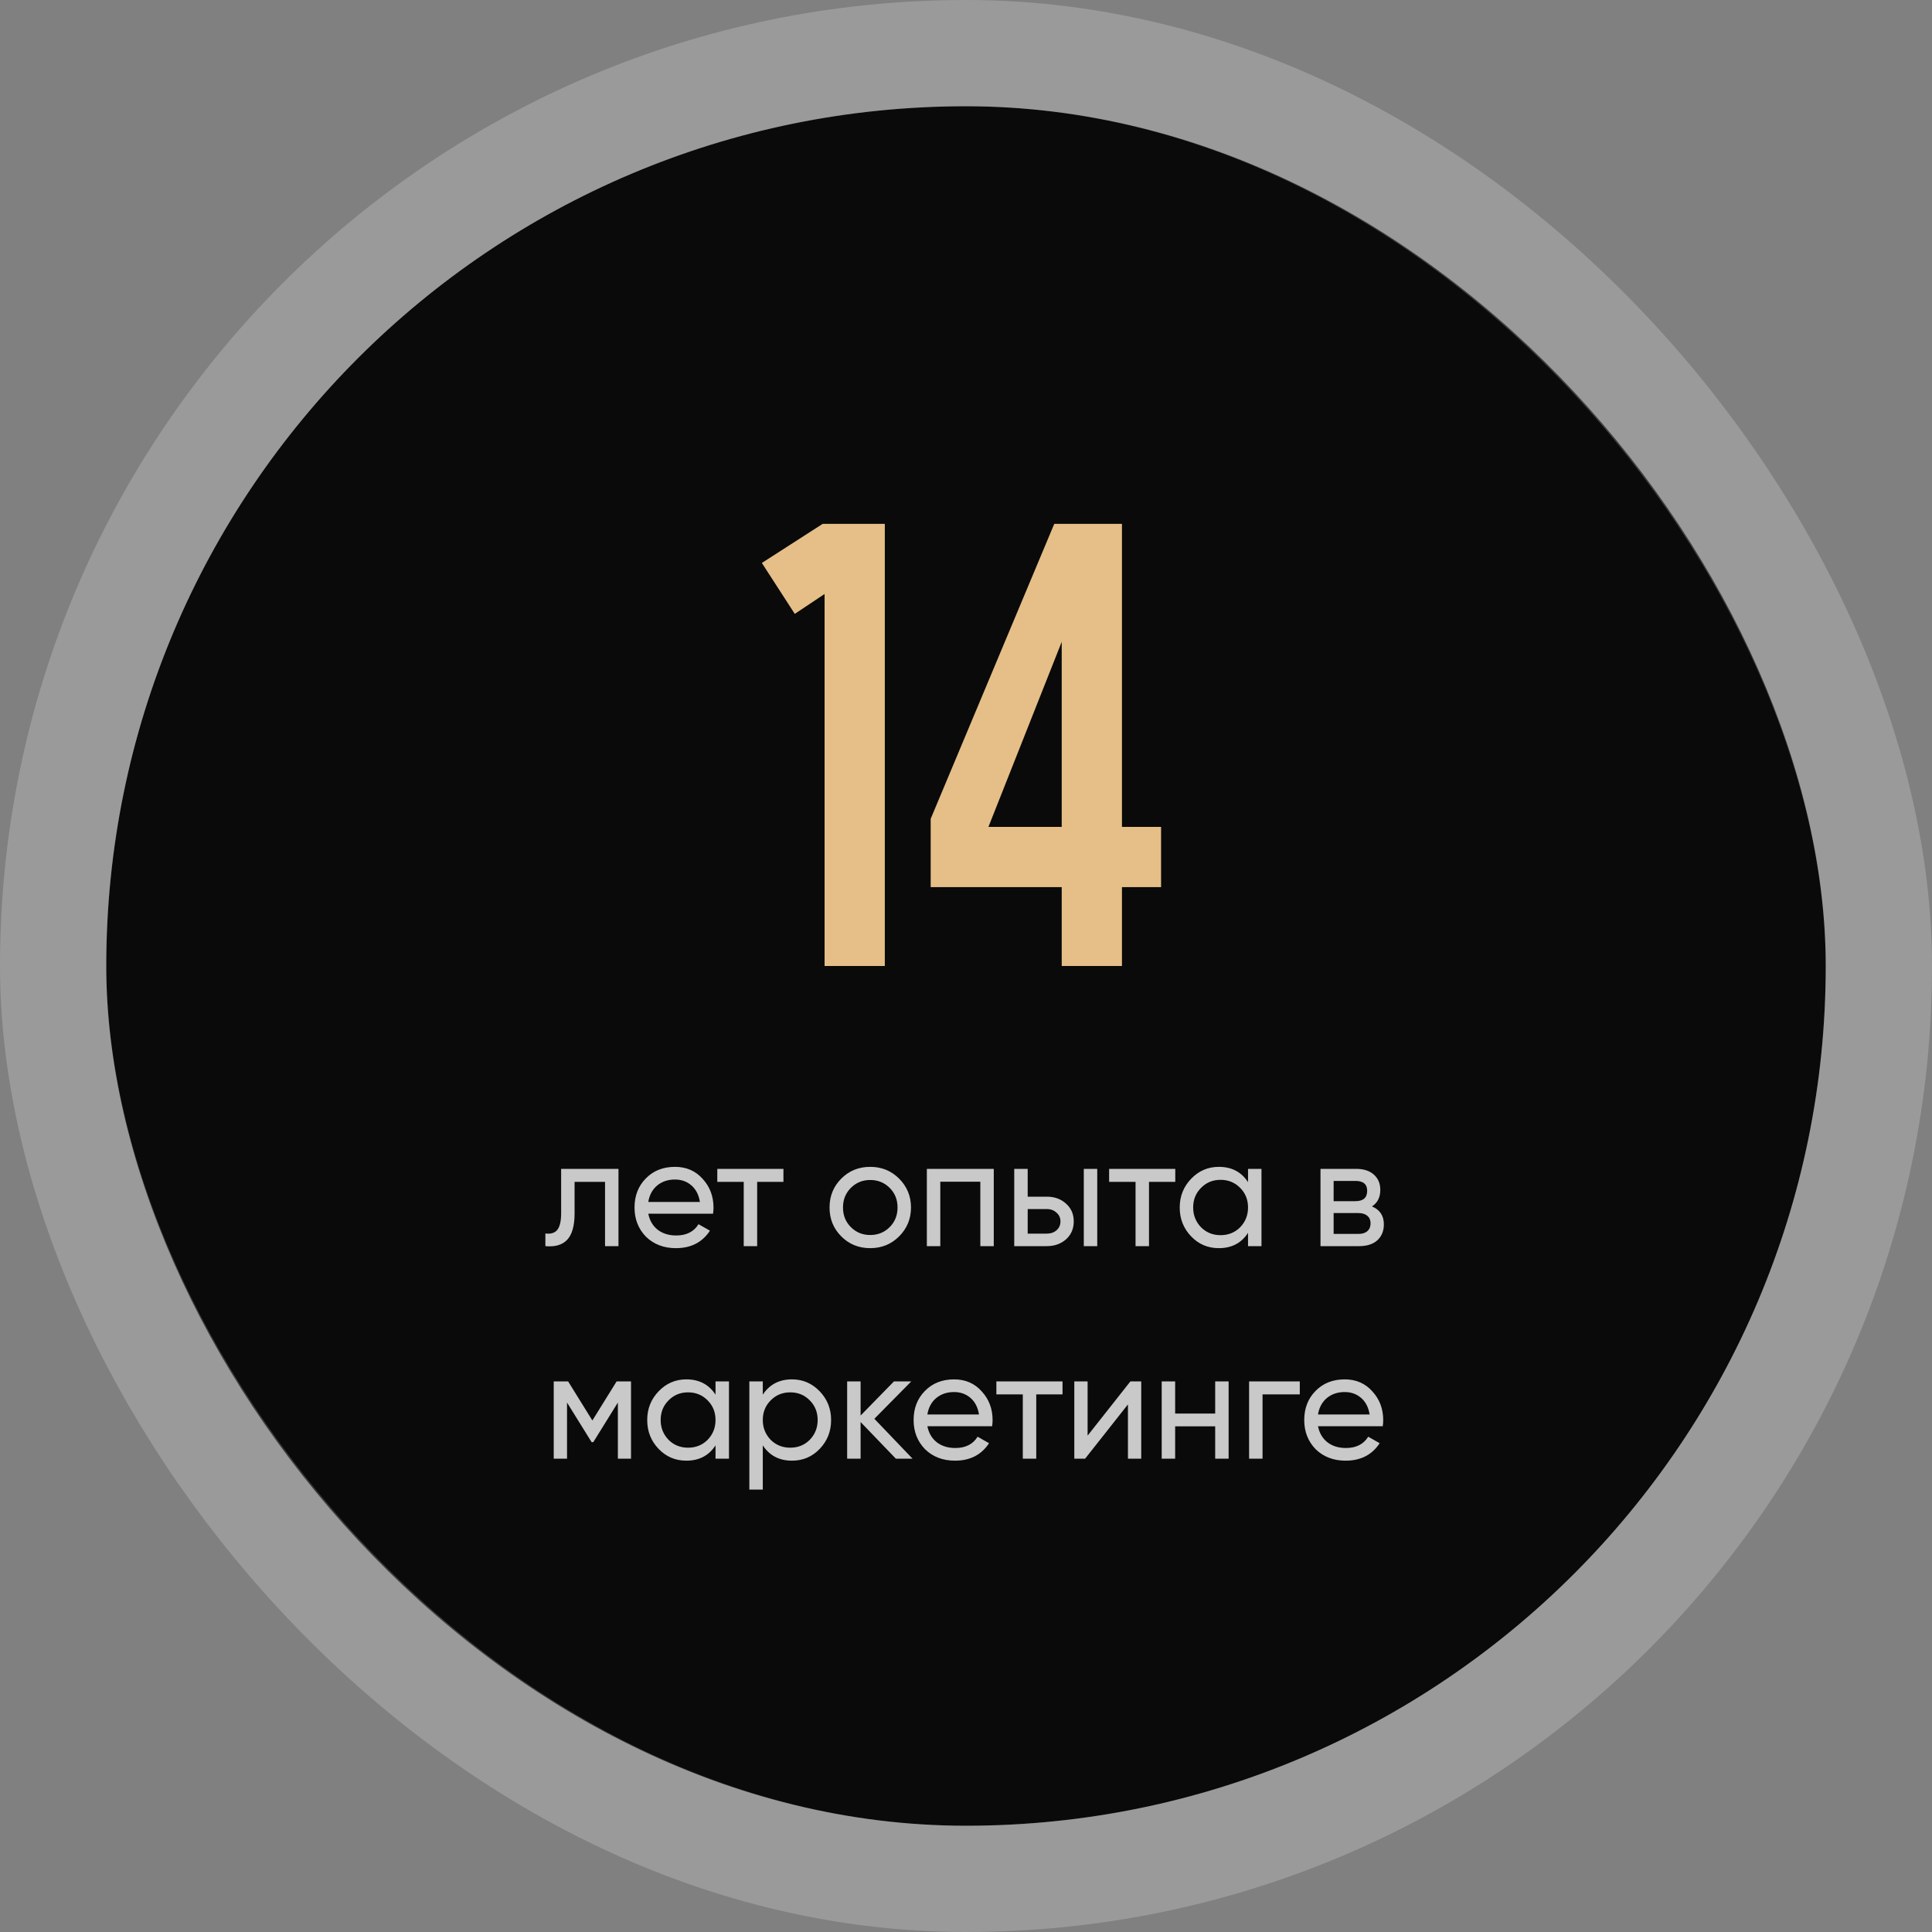
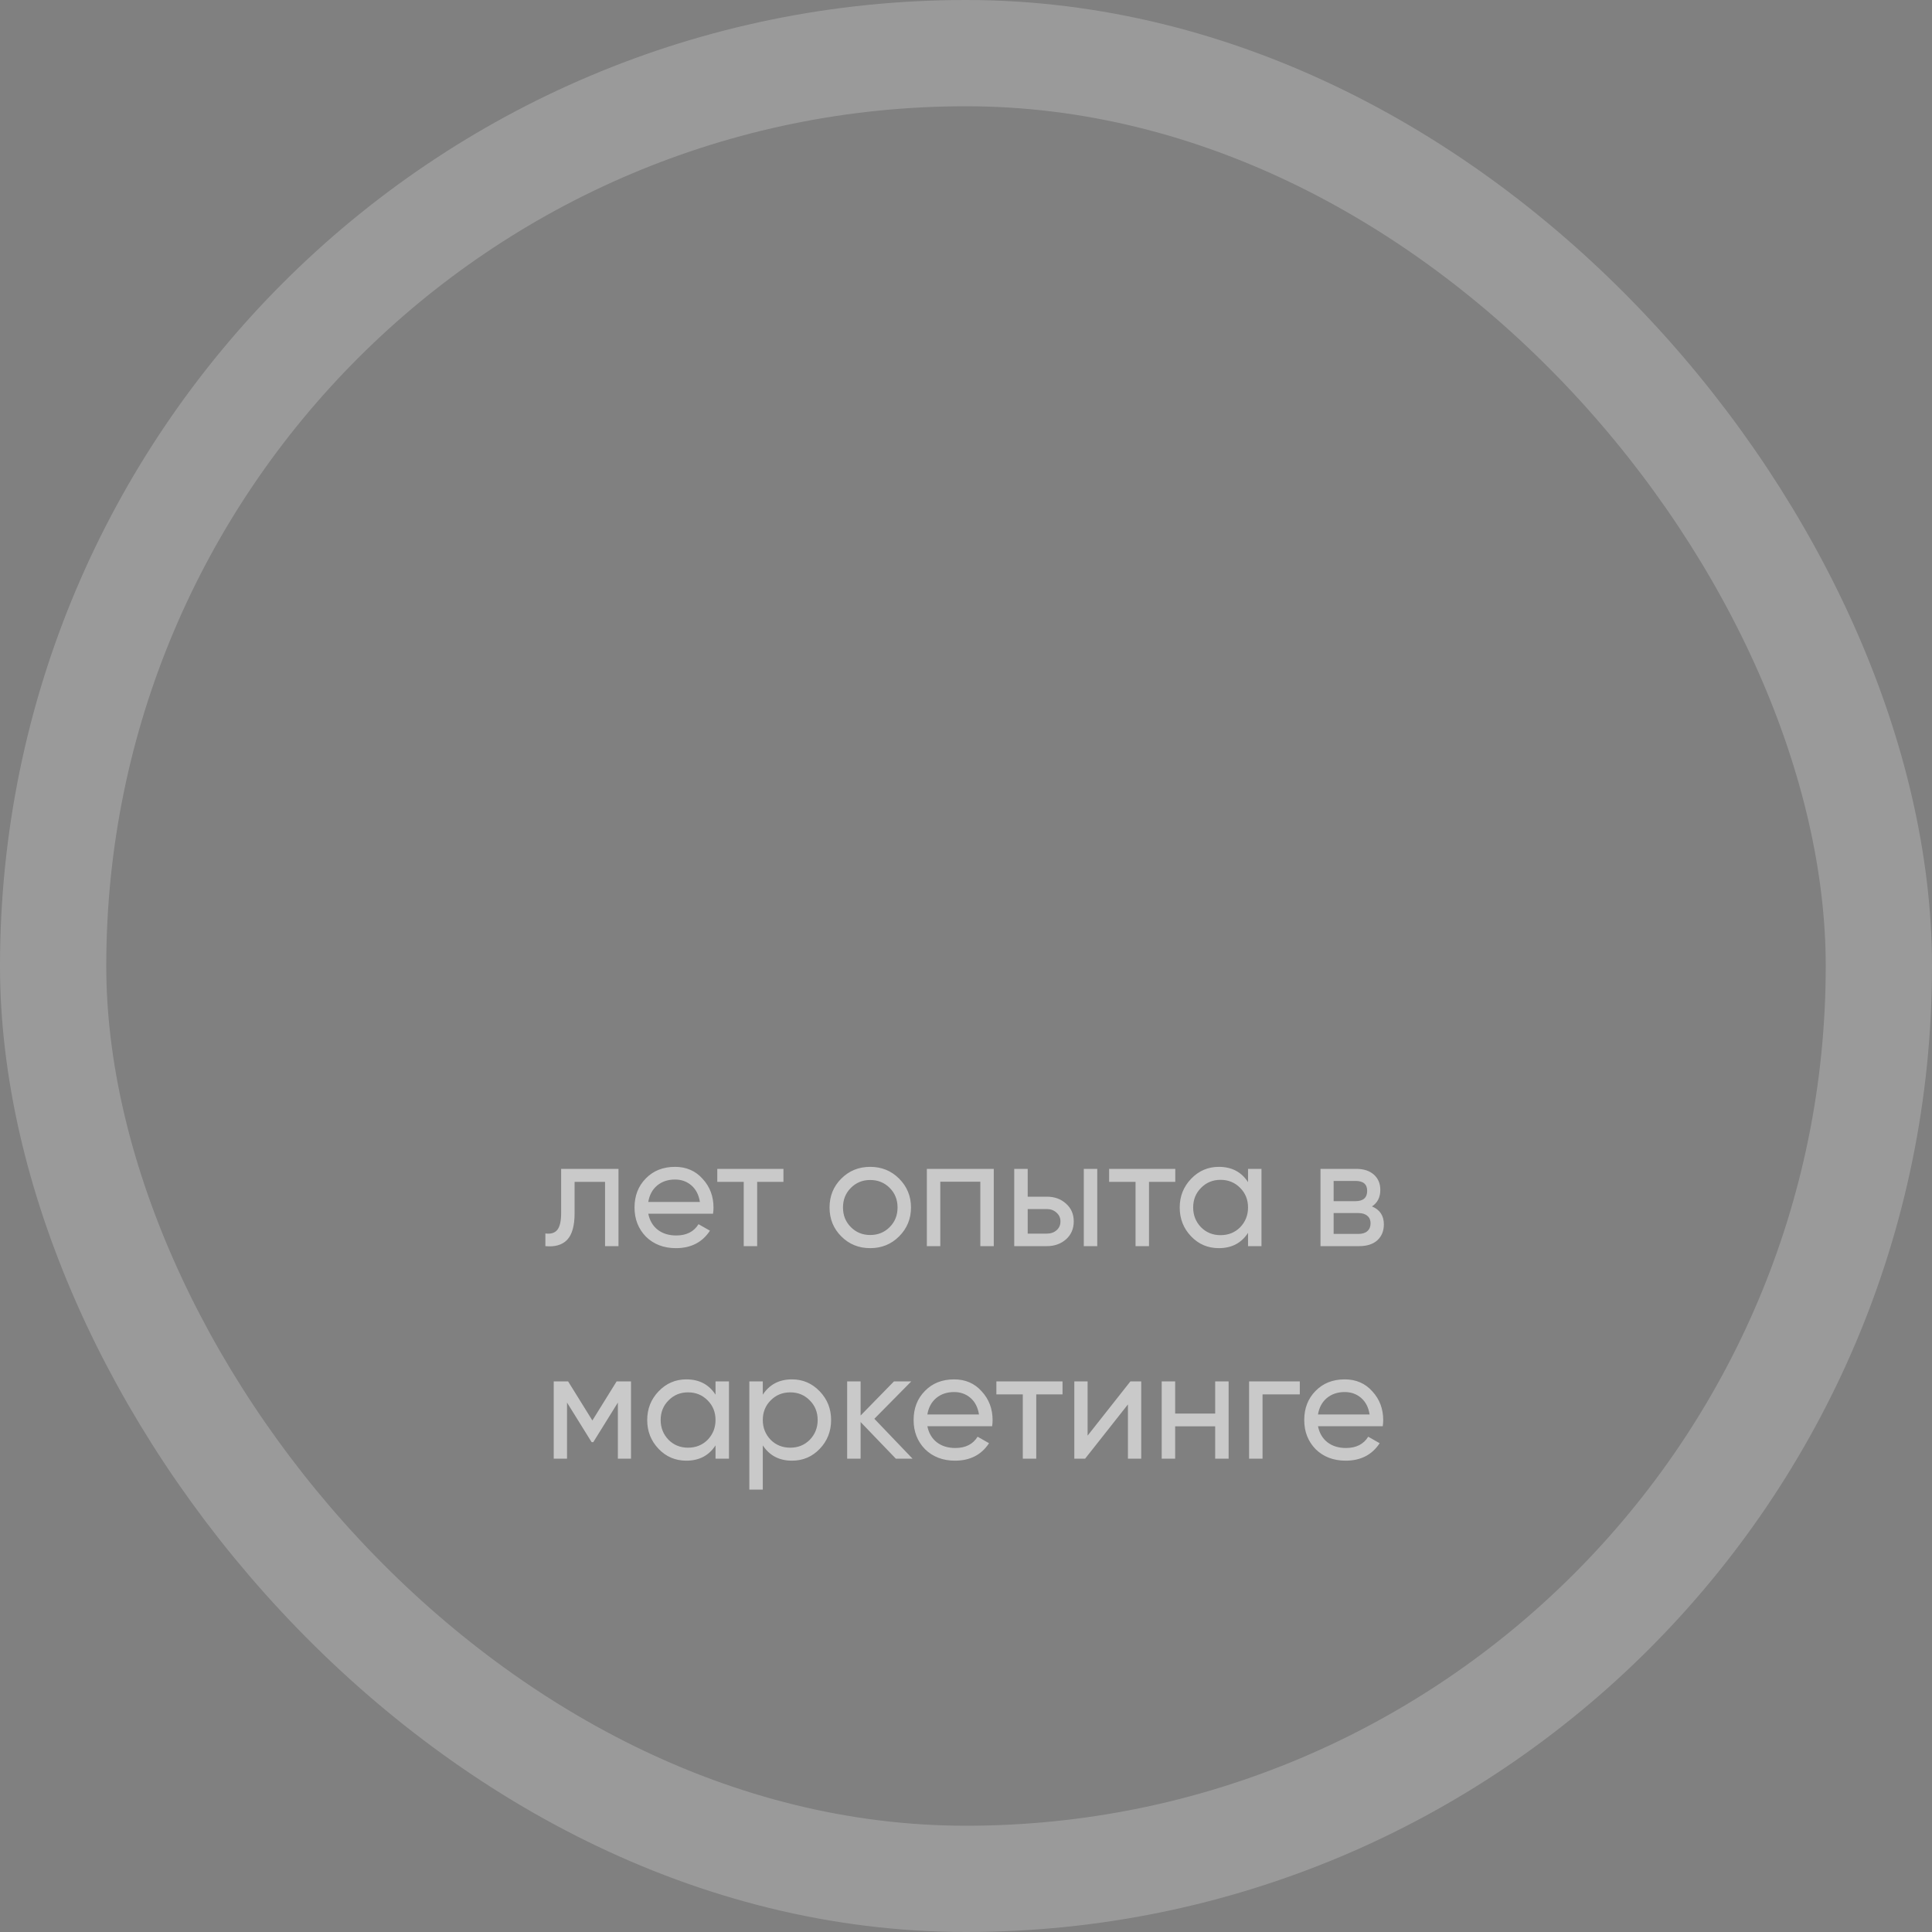
<svg xmlns="http://www.w3.org/2000/svg" width="200" height="200" viewBox="0 0 200 200" fill="none">
  <rect x="0" y="0" width="200" height="200" fill="#808080" stroke="none" />
-   <rect x="11" y="11" width="178" height="178" rx="89" fill="#0A0A0A" />
  <rect x="5.5" y="5.5" width="189" height="189" rx="94.5" stroke="white" stroke-opacity="0.21" stroke-width="11" />
-   <path d="M85.36 100V61.491L82.274 63.548L78.867 58.277L85.167 54.227H91.596V100H85.36ZM96.344 91.835V84.764L109.138 54.227H116.145V85.599H120.195V91.835H116.145V100H109.909V91.835H96.344ZM102.323 85.599H109.909V66.441L102.323 85.599Z" fill="#E5BF87" />
  <path d="M58.089 121H64.025V129H62.633V122.344H59.481V125.608C59.481 126.888 59.225 127.8 58.713 128.344C58.201 128.877 57.449 129.096 56.457 129V127.688C57.011 127.763 57.422 127.64 57.689 127.32C57.956 126.989 58.089 126.408 58.089 125.576V121ZM73.814 125.64H67.11C67.249 126.344 67.574 126.899 68.086 127.304C68.598 127.699 69.238 127.896 70.006 127.896C71.062 127.896 71.83 127.507 72.31 126.728L73.494 127.4C72.705 128.605 71.531 129.208 69.974 129.208C68.716 129.208 67.681 128.813 66.87 128.024C66.081 127.213 65.686 126.205 65.686 125C65.686 123.784 66.076 122.781 66.854 121.992C67.633 121.192 68.641 120.792 69.878 120.792C71.052 120.792 72.006 121.208 72.742 122.04C73.489 122.851 73.862 123.843 73.862 125.016C73.862 125.219 73.846 125.427 73.814 125.64ZM69.878 122.104C69.142 122.104 68.523 122.312 68.022 122.728C67.531 123.144 67.228 123.709 67.11 124.424H72.454C72.337 123.688 72.043 123.117 71.574 122.712C71.105 122.307 70.54 122.104 69.878 122.104ZM74.254 121H81.102V122.344H78.382V129H76.99V122.344H74.254V121ZM93.074 127.992C92.263 128.803 91.266 129.208 90.082 129.208C88.898 129.208 87.9 128.803 87.09 127.992C86.279 127.181 85.874 126.184 85.874 125C85.874 123.816 86.279 122.819 87.09 122.008C87.9 121.197 88.898 120.792 90.082 120.792C91.266 120.792 92.263 121.197 93.074 122.008C93.895 122.829 94.306 123.827 94.306 125C94.306 126.173 93.895 127.171 93.074 127.992ZM90.082 127.848C90.882 127.848 91.554 127.576 92.098 127.032C92.642 126.488 92.914 125.811 92.914 125C92.914 124.189 92.642 123.512 92.098 122.968C91.554 122.424 90.882 122.152 90.082 122.152C89.292 122.152 88.626 122.424 88.082 122.968C87.538 123.512 87.266 124.189 87.266 125C87.266 125.811 87.538 126.488 88.082 127.032C88.626 127.576 89.292 127.848 90.082 127.848ZM95.947 121H102.875V129H101.483V122.328H97.339V129H95.947V121ZM106.386 123.88H108.37C109.17 123.88 109.831 124.12 110.354 124.6C110.887 125.069 111.154 125.683 111.154 126.44C111.154 127.197 110.887 127.816 110.354 128.296C109.82 128.765 109.159 129 108.37 129H104.993V121H106.386V123.88ZM112.194 129V121H113.586V129H112.194ZM106.386 127.704H108.37C108.775 127.704 109.111 127.587 109.378 127.352C109.644 127.117 109.778 126.813 109.778 126.44C109.778 126.067 109.639 125.763 109.362 125.528C109.095 125.283 108.764 125.16 108.37 125.16H106.386V127.704ZM114.816 121H121.664V122.344H118.944V129H117.552V122.344H114.816V121ZM129.196 122.376V121H130.588V129H129.196V127.624C128.513 128.68 127.505 129.208 126.172 129.208C125.041 129.208 124.086 128.803 123.308 127.992C122.518 127.171 122.124 126.173 122.124 125C122.124 123.837 122.518 122.845 123.308 122.024C124.097 121.203 125.052 120.792 126.172 120.792C127.505 120.792 128.513 121.32 129.196 122.376ZM126.348 127.864C127.158 127.864 127.836 127.592 128.38 127.048C128.924 126.483 129.196 125.8 129.196 125C129.196 124.189 128.924 123.512 128.38 122.968C127.836 122.413 127.158 122.136 126.348 122.136C125.548 122.136 124.876 122.413 124.332 122.968C123.788 123.512 123.516 124.189 123.516 125C123.516 125.8 123.788 126.483 124.332 127.048C124.876 127.592 125.548 127.864 126.348 127.864ZM142.025 124.888C142.846 125.229 143.257 125.848 143.257 126.744C143.257 127.427 143.033 127.976 142.585 128.392C142.137 128.797 141.507 129 140.697 129H136.697V121H140.377C141.166 121 141.779 121.197 142.217 121.592C142.665 121.987 142.889 122.515 142.889 123.176C142.889 123.944 142.601 124.515 142.025 124.888ZM140.313 122.248H138.057V124.344H140.313C141.123 124.344 141.529 123.987 141.529 123.272C141.529 122.589 141.123 122.248 140.313 122.248ZM138.057 127.736H140.617C141.022 127.736 141.331 127.64 141.545 127.448C141.769 127.256 141.881 126.984 141.881 126.632C141.881 126.301 141.769 126.045 141.545 125.864C141.331 125.672 141.022 125.576 140.617 125.576H138.057V127.736ZM63.834 143H65.322V151H63.962V145.192L61.418 149.288H61.242L58.698 145.192V151H57.322V143H58.81L61.322 147.048L63.834 143ZM74.071 144.376V143H75.463V151H74.071V149.624C73.388 150.68 72.38 151.208 71.047 151.208C69.916 151.208 68.961 150.803 68.183 149.992C67.393 149.171 66.999 148.173 66.999 147C66.999 145.837 67.393 144.845 68.183 144.024C68.972 143.203 69.927 142.792 71.047 142.792C72.38 142.792 73.388 143.32 74.071 144.376ZM71.223 149.864C72.033 149.864 72.711 149.592 73.255 149.048C73.799 148.483 74.071 147.8 74.071 147C74.071 146.189 73.799 145.512 73.255 144.968C72.711 144.413 72.033 144.136 71.223 144.136C70.423 144.136 69.751 144.413 69.207 144.968C68.663 145.512 68.391 146.189 68.391 147C68.391 147.8 68.663 148.483 69.207 149.048C69.751 149.592 70.423 149.864 71.223 149.864ZM81.988 142.792C83.108 142.792 84.062 143.203 84.852 144.024C85.641 144.845 86.036 145.837 86.036 147C86.036 148.173 85.641 149.171 84.852 149.992C84.073 150.803 83.118 151.208 81.988 151.208C80.665 151.208 79.657 150.68 78.964 149.624V154.2H77.572V143H78.964V144.376C79.657 143.32 80.665 142.792 81.988 142.792ZM81.812 149.864C82.612 149.864 83.284 149.592 83.828 149.048C84.372 148.483 84.644 147.8 84.644 147C84.644 146.189 84.372 145.512 83.828 144.968C83.284 144.413 82.612 144.136 81.812 144.136C81.001 144.136 80.324 144.413 79.78 144.968C79.236 145.512 78.964 146.189 78.964 147C78.964 147.8 79.236 148.483 79.78 149.048C80.324 149.592 81.001 149.864 81.812 149.864ZM90.513 146.872L94.465 151H92.737L89.089 147.208V151H87.697V143H89.089V146.536L92.545 143H94.337L90.513 146.872ZM102.705 147.64H96.001C96.139 148.344 96.465 148.899 96.977 149.304C97.489 149.699 98.129 149.896 98.897 149.896C99.953 149.896 100.721 149.507 101.201 148.728L102.385 149.4C101.595 150.605 100.422 151.208 98.865 151.208C97.606 151.208 96.571 150.813 95.761 150.024C94.971 149.213 94.577 148.205 94.577 147C94.577 145.784 94.966 144.781 95.745 143.992C96.523 143.192 97.531 142.792 98.769 142.792C99.942 142.792 100.897 143.208 101.633 144.04C102.379 144.851 102.753 145.843 102.753 147.016C102.753 147.219 102.737 147.427 102.705 147.64ZM98.769 144.104C98.033 144.104 97.414 144.312 96.913 144.728C96.422 145.144 96.118 145.709 96.001 146.424H101.345C101.227 145.688 100.934 145.117 100.465 144.712C99.995 144.307 99.43 144.104 98.769 144.104ZM103.144 143H109.992V144.344H107.272V151H105.88V144.344H103.144V143ZM112.588 148.616L117.02 143H118.14V151H116.764V145.384L112.332 151H111.212V143H112.588V148.616ZM125.795 146.328V143H127.187V151H125.795V147.656H121.651V151H120.259V143H121.651V146.328H125.795ZM129.306 143H134.554V144.344H130.698V151H129.306V143ZM143.142 147.64H136.438C136.577 148.344 136.902 148.899 137.414 149.304C137.926 149.699 138.566 149.896 139.334 149.896C140.39 149.896 141.158 149.507 141.638 148.728L142.822 149.4C142.033 150.605 140.86 151.208 139.302 151.208C138.044 151.208 137.009 150.813 136.198 150.024C135.409 149.213 135.014 148.205 135.014 147C135.014 145.784 135.404 144.781 136.182 143.992C136.961 143.192 137.969 142.792 139.206 142.792C140.38 142.792 141.334 143.208 142.07 144.04C142.817 144.851 143.19 145.843 143.19 147.016C143.19 147.219 143.174 147.427 143.142 147.64ZM139.206 144.104C138.47 144.104 137.852 144.312 137.35 144.728C136.86 145.144 136.556 145.709 136.438 146.424H141.782C141.665 145.688 141.372 145.117 140.902 144.712C140.433 144.307 139.868 144.104 139.206 144.104Z" fill="#C9C9C9" />
</svg>